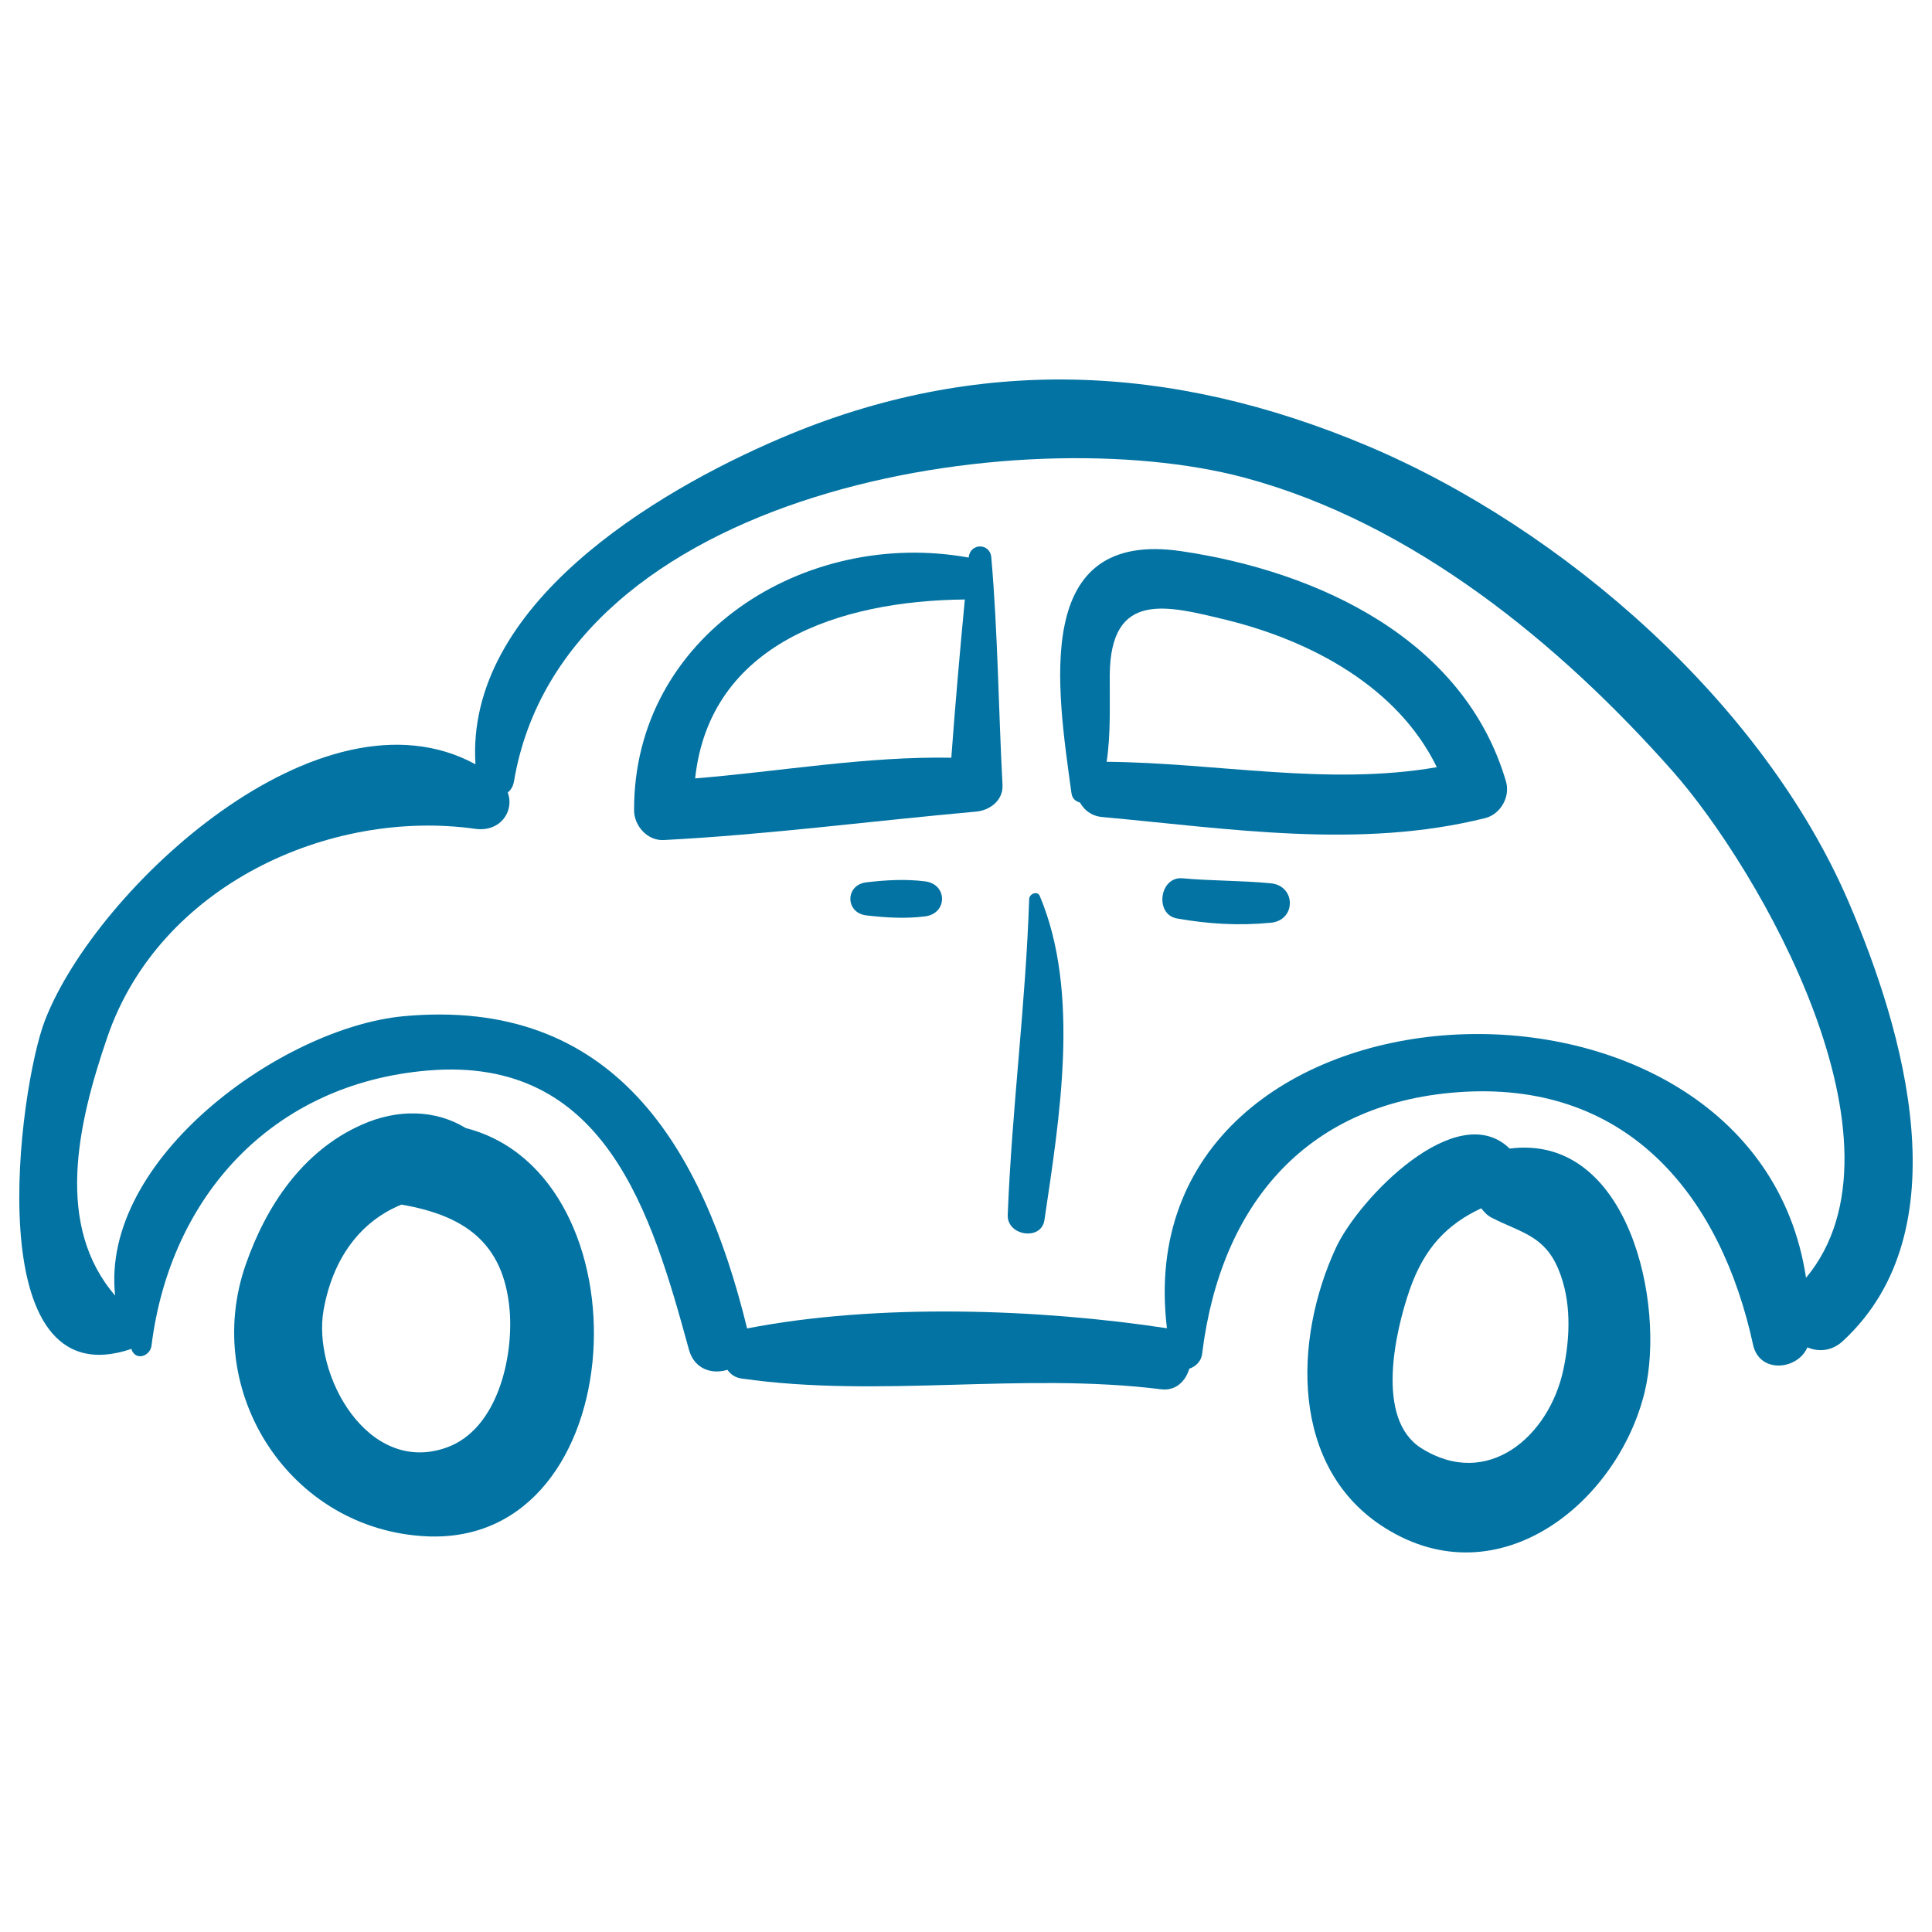
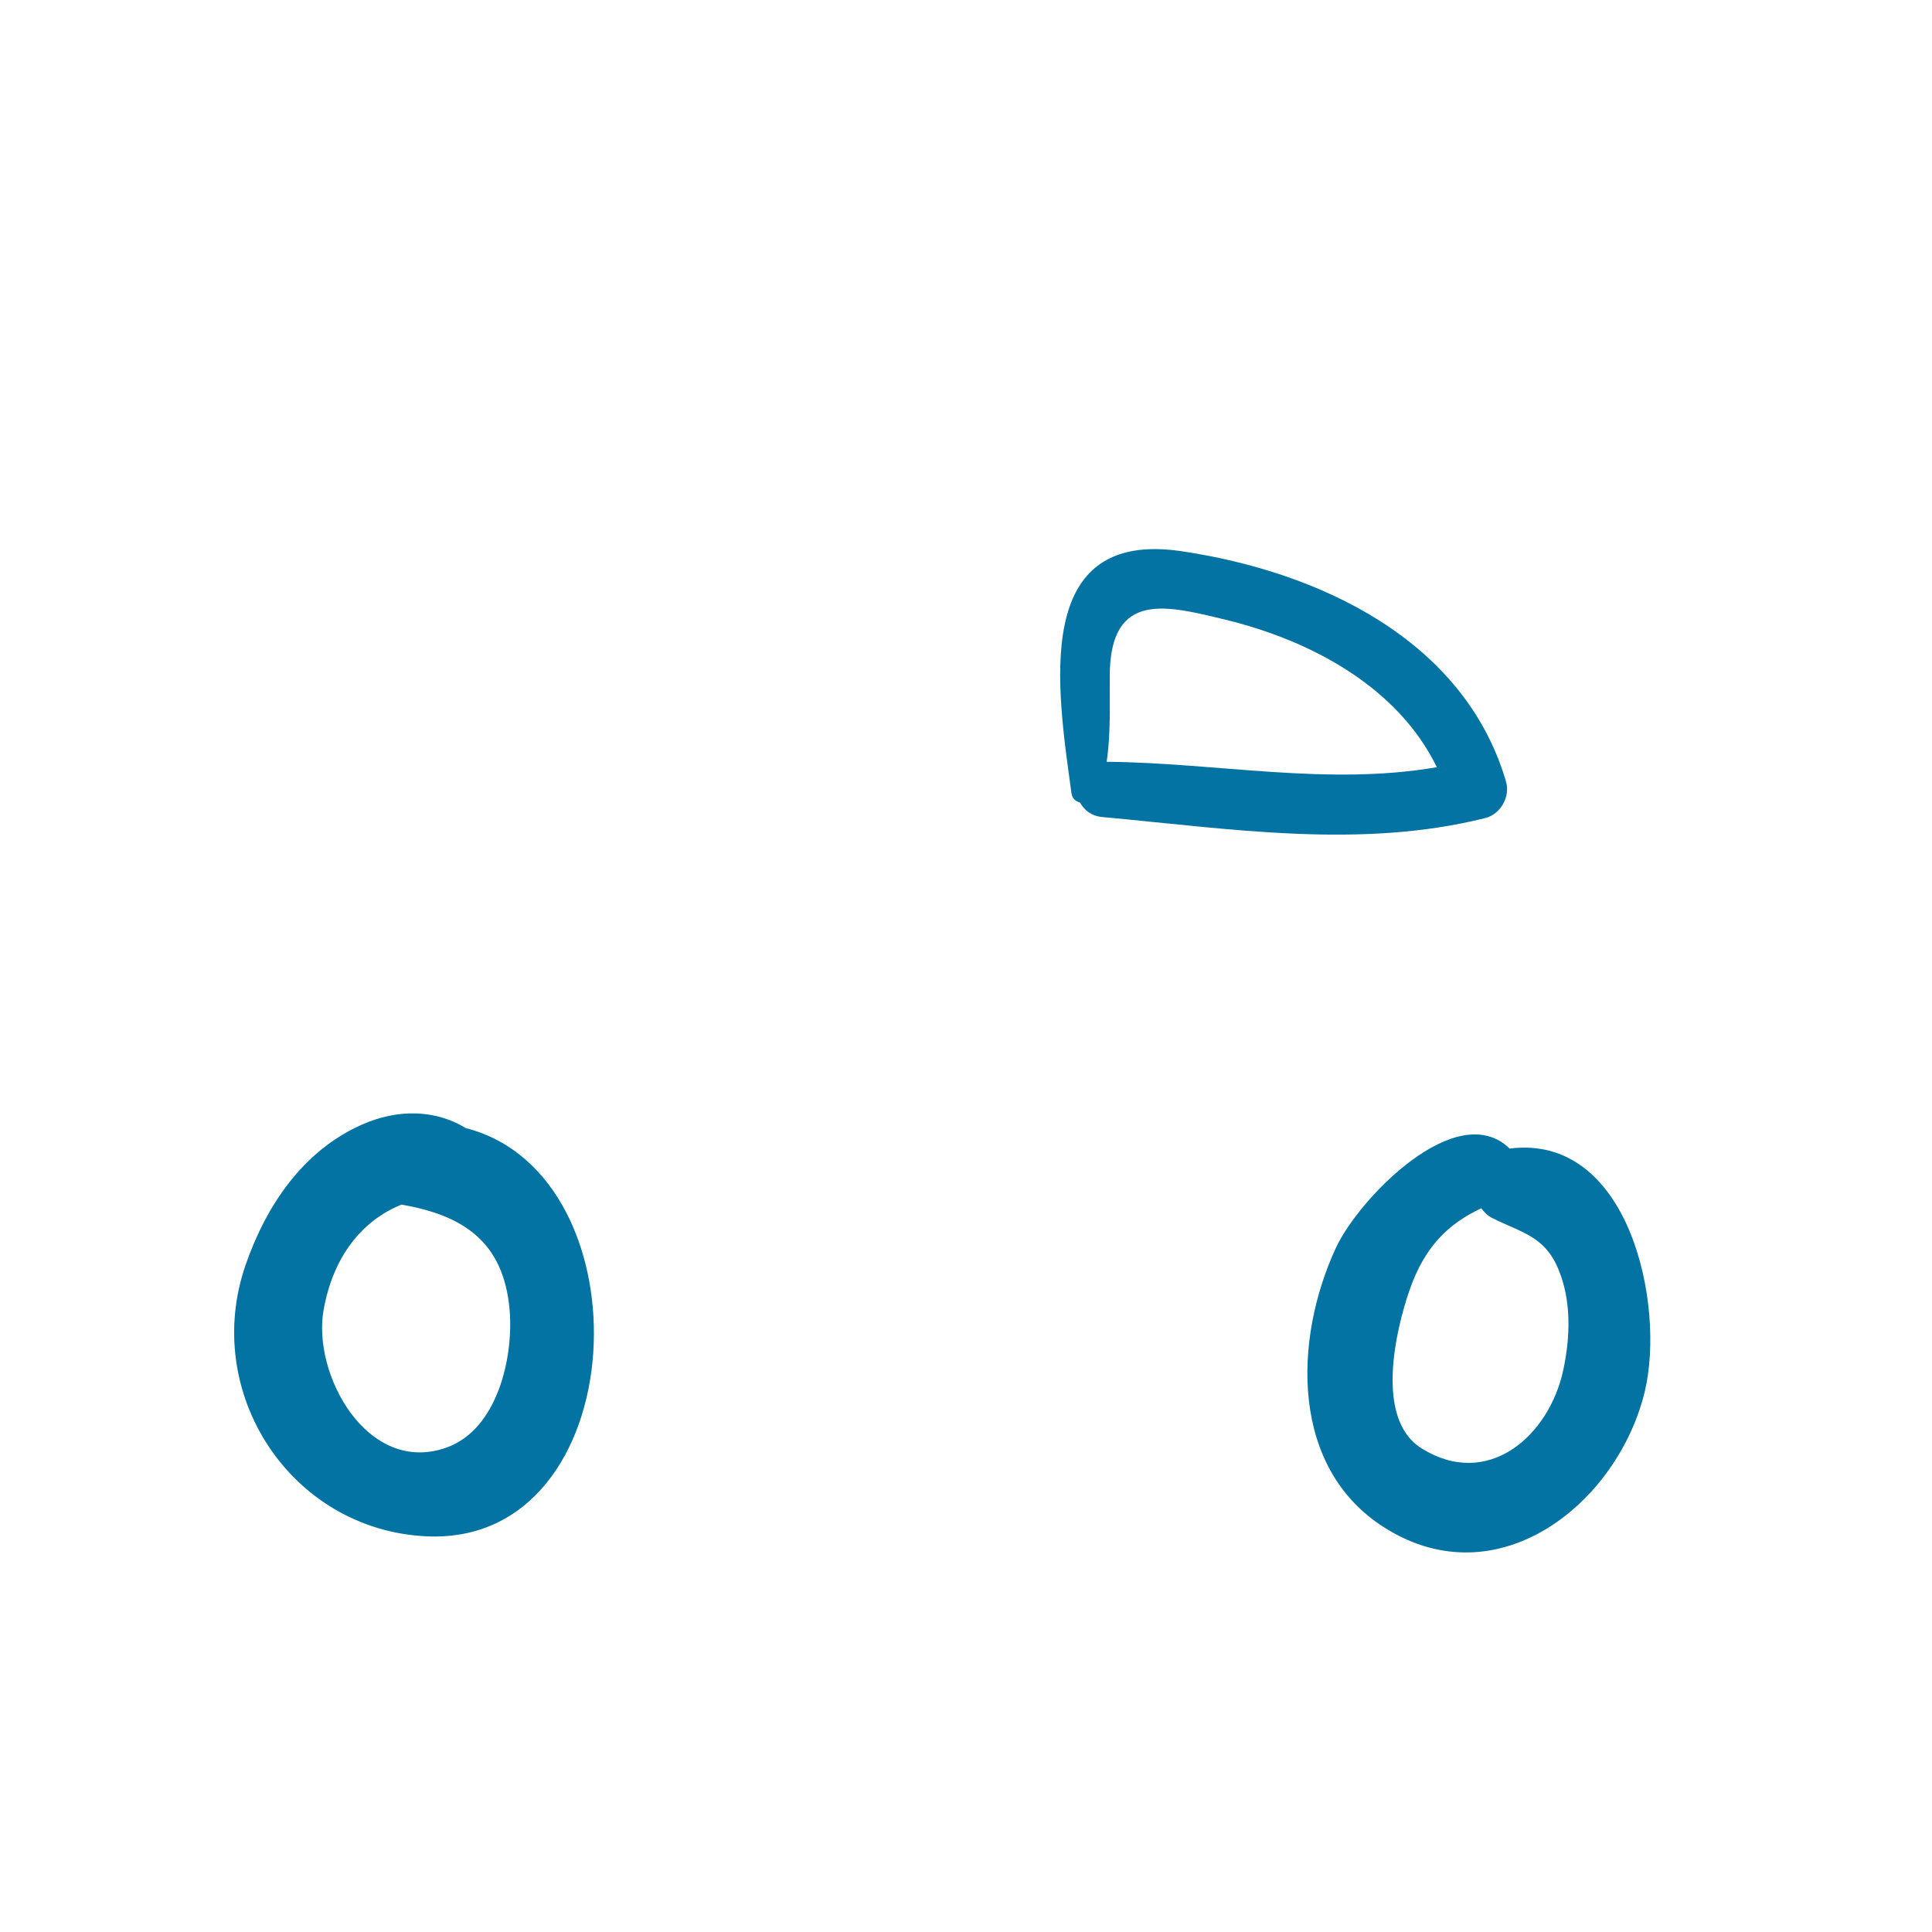
<svg xmlns="http://www.w3.org/2000/svg" viewBox="0 0 1000 1000" style="fill:#0273a2">
  <title>Car Hand Drawn Rounded Outlined Vehicle From Side View SVG icon</title>
  <g>
    <path d="M241.1,583.9c-15.5-9.5-35.2-10.2-54.2-1.6c-30.3,13.6-49.1,41.8-59.7,72.2c-23.1,66.2,23.1,137.4,93.6,140.7C328.4,800.2,336.4,608.3,241.1,583.9z M231,749.3c-40.8,14.4-69.5-37.9-63.5-71.3c4.9-27.4,19.6-46.1,40.3-54.5c31.7,5.5,53,19,56,54.8C265.8,702.9,257.4,740,231,749.3z" />
    <path d="M781.4,594.5c-27.4-26.6-78.1,25.9-89.9,51.3c-22.1,47.6-23.9,114.4,25.6,145.2c58.8,36.7,120.3-13.3,134.2-70.6C862.2,675.1,843.1,586.6,781.4,594.5z M809.2,708.9c-7.3,34.4-39.1,62.3-73.5,40.7c-24.2-15.2-13.3-61.1-6.1-81.9c7.7-22.2,19.8-34.2,37.1-42.3c1.5,2,3.2,3.8,5.6,5c15,7.6,27.1,9.2,34.3,26.5C813.4,673.1,812.8,691.9,809.2,708.9z" />
-     <path d="M956.9,467c-44.1-102.8-147.5-193.4-249.3-236.3c-101.4-42.7-202.1-47.2-303.5-3.9c-65.6,28-163.2,86.7-158,168.8C166,351.9,50,459.7,23.4,527.8C9.7,562.6-12.1,725.4,68,698.2c0.2,0.3,0.3,0.7,0.4,1.1c2.8,5.2,9.4,2.1,10-2.7c9.6-77.1,62.3-135.7,143-142.5c91.9-7.8,115.8,73.6,135.2,144.5c2.8,10.2,12.1,12.9,19.9,10.4c1.6,2.3,3.9,4,7.2,4.5c71.4,10.3,145.4-3.4,217.4,5.6c7.6,0.9,12.6-4.3,14.5-10.7c3.2-1,6.1-3.7,6.6-7.5c9.5-78,54.8-131.4,136-135.8c85.5-4.6,132.7,54.9,149.2,131c3.3,15,23,13.1,28.1,1.3c5.8,2.4,12.7,2.1,18.6-3.5C1015.7,636.7,985.3,533.2,956.9,467z M934.8,661.4C907.7,481.3,581.1,497.5,604,687.5c-66.4-10.1-150-13-217.3,0.1c-23.1-94.4-69.3-171.7-177.9-161.6c-62.8,5.9-157,73.8-149.2,144.6c-31.1-36.1-19.8-88-4-133.9C82.5,458.3,170.5,418.4,246,429c12.9,1.8,20.4-9.1,16.8-18.8c1.5-1.2,2.7-2.9,3.2-5.6c25.5-152,263-188.1,378-157.4c87.1,23.3,163.2,85.8,221.7,151.9C910.6,449.9,992.6,592,934.8,661.4z" />
-     <path d="M513.1,288.5c-0.7-7.6-11-7.5-11.7,0c0,0,0,0.1,0,0.1c-85-15.4-173.5,40.6-173.2,130.8c0,8.1,7,15.9,15.4,15.4c53.9-2.8,107.7-9.9,161.5-14.7c7.2-0.6,14.2-5.8,13.8-13.8C516.8,367,516.5,327.8,513.1,288.5z M359.8,402.9c7.5-69.6,74.6-92,139.6-92.6c-2.6,27.3-5,54.6-7,81.9C448.2,391.4,403.9,399.3,359.8,402.9z" />
-     <path d="M779.5,404.5c-21.6-73.6-97.1-108.7-168-119.2c-77.7-11.5-64.4,70.8-56.9,125.3c0.4,2.9,2.3,4.2,4.4,4.8c2.2,3.9,5.9,7,11.6,7.5c65.7,6,133.3,16.8,198.3,0.5C776.8,421.3,781.8,412.3,779.5,404.5z M572.8,394.3c2.2-14.7,1.5-29.8,1.6-44.8c0.3-44.2,29.8-36,60.1-28.7c44.2,10.8,89,34.8,109.2,76.3C687,406.9,630,394.8,572.8,394.3z" />
-     <path d="M538.2,463.8c-1.2-2.9-5.4-1.2-5.5,1.5c-1.8,54.8-9,109-11.1,163.6c-0.4,10.8,17.4,13.5,19,2.6C548.3,579.3,559.3,513.9,538.2,463.8z" />
-     <path d="M478.9,456.2c-10.3-1.3-20.3-0.7-30.5,0.5c-11,1.3-11,15.8,0,17.1c10.3,1.2,20.3,1.8,30.5,0.5C490.5,472.8,490.5,457.7,478.9,456.2z" />
-     <path d="M657.8,457.2c-15.3-1.5-30.5-1.2-45.8-2.6c-11.9-1-14.5,18.7-2.8,20.8c16.5,2.9,32,3.8,48.6,2.2C670.9,476.4,670.9,458.5,657.8,457.2z" />
+     <path d="M779.5,404.5c-21.6-73.6-97.1-108.7-168-119.2c-77.7-11.5-64.4,70.8-56.9,125.3c0.4,2.9,2.3,4.2,4.4,4.8c2.2,3.9,5.9,7,11.6,7.5c65.7,6,133.3,16.8,198.3,0.5C776.8,421.3,781.8,412.3,779.5,404.5M572.8,394.3c2.2-14.7,1.5-29.8,1.6-44.8c0.3-44.2,29.8-36,60.1-28.7c44.2,10.8,89,34.8,109.2,76.3C687,406.9,630,394.8,572.8,394.3z" />
  </g>
</svg>